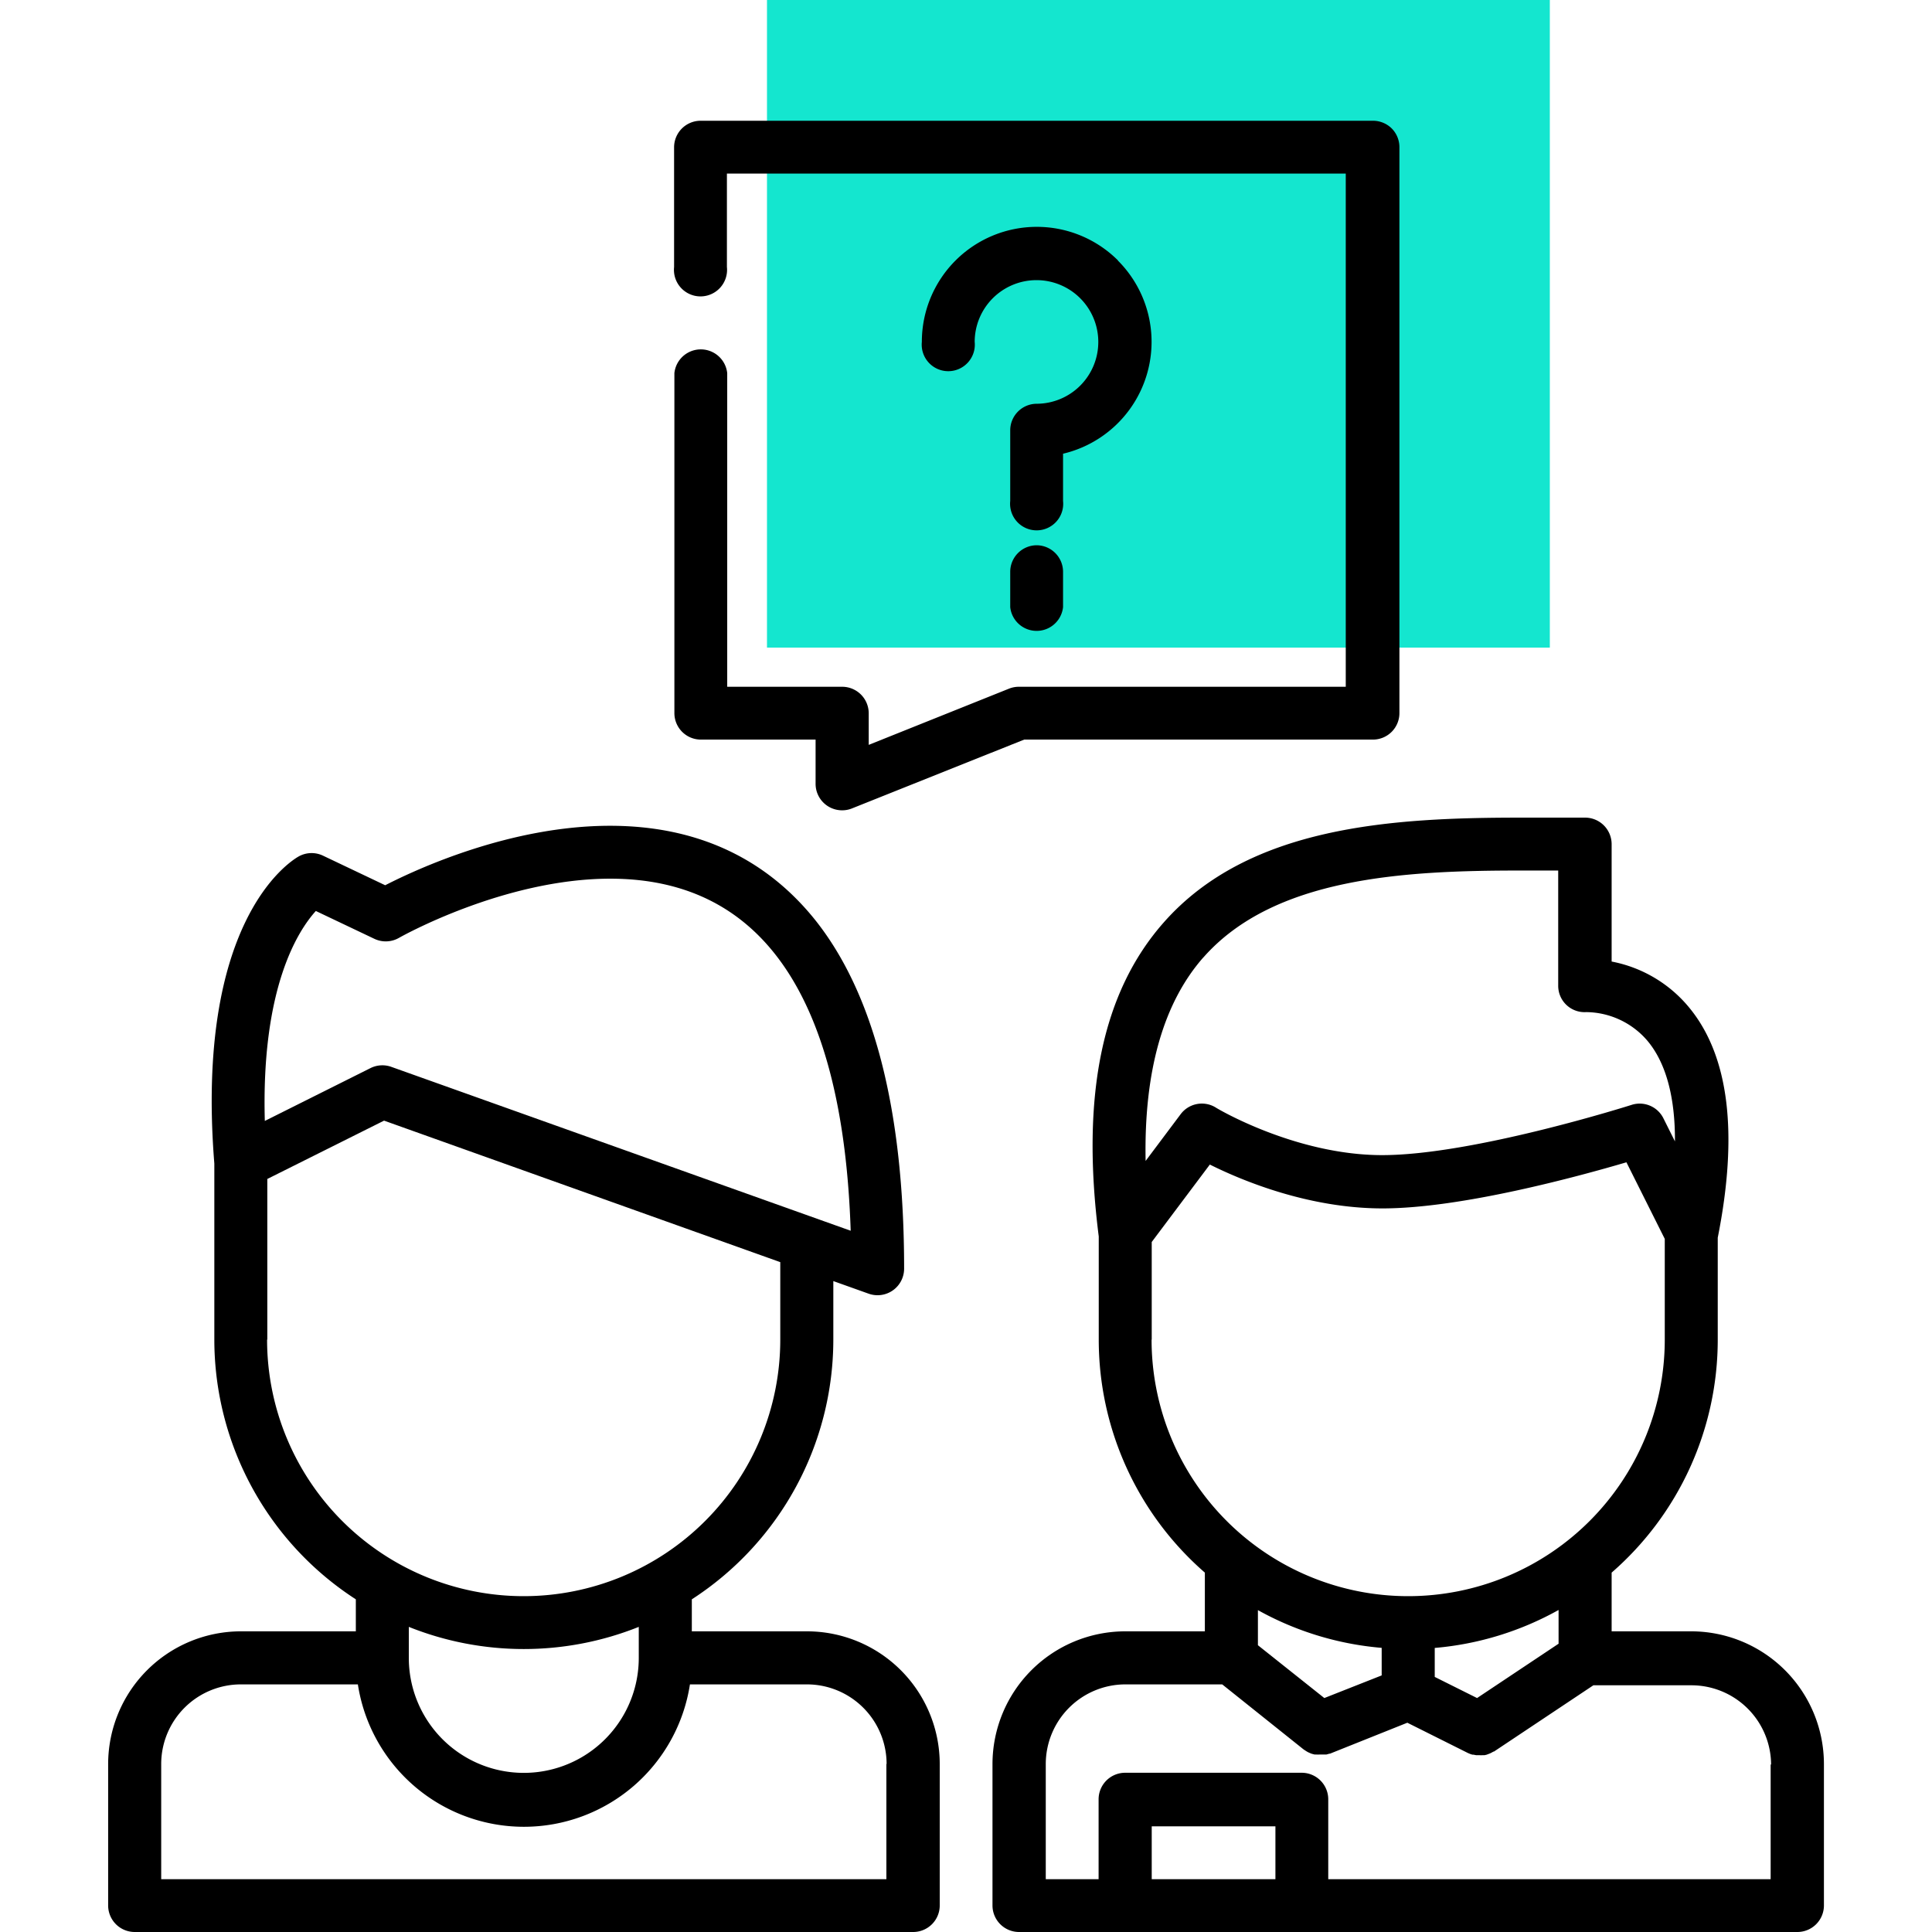
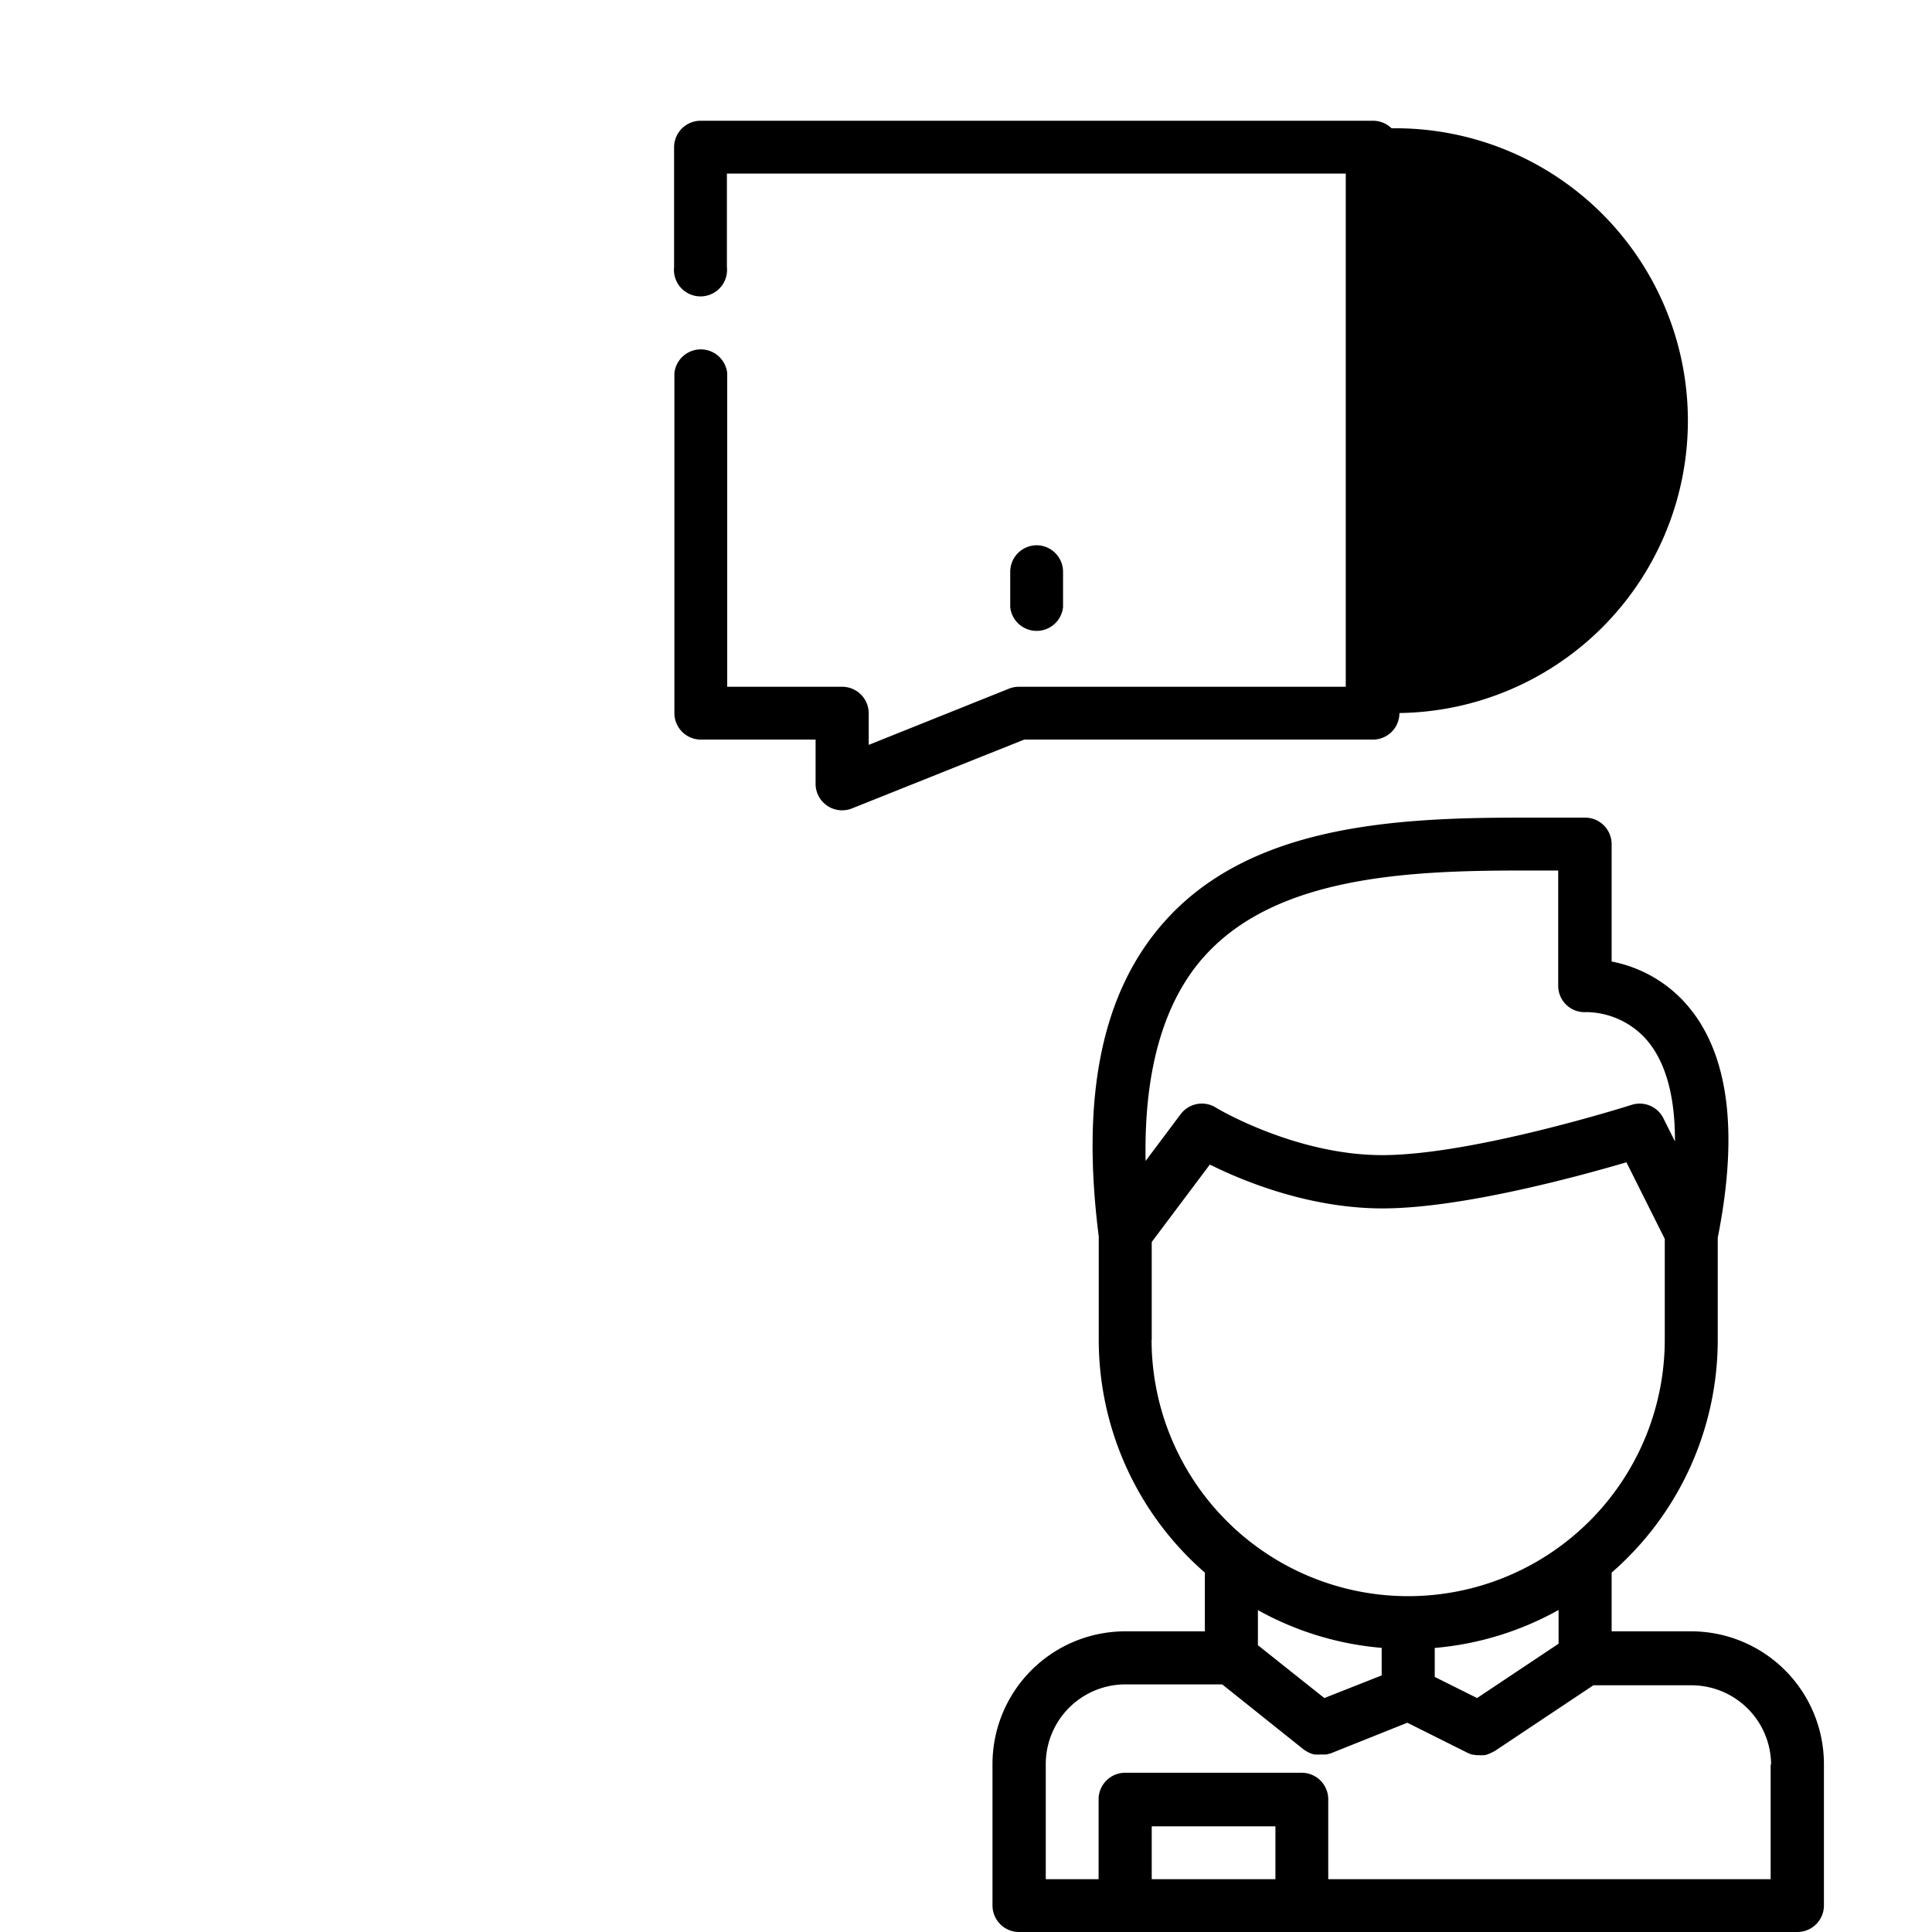
<svg xmlns="http://www.w3.org/2000/svg" id="Layer_1" data-name="Layer 1" viewBox="0 0 256 256">
  <defs>
    <style>.cls-1{fill:#14e6cf;}</style>
  </defs>
  <title>icon_interview</title>
-   <rect class="cls-1" x="101.63" width="103.73" height="85.81" />
-   <path d="M184.39,17a3.54,3.54,0,0,0-2.48-1H92.84a3.52,3.52,0,0,0-3.52,3.52V35.38a3.52,3.52,0,1,0,7,0V23h82V91H135a3.52,3.52,0,0,0-1.3.25L115.11,98.7V94.52A3.52,3.52,0,0,0,111.59,91H96.36V49.44a3.52,3.52,0,0,0-7,0V94.52A3.51,3.51,0,0,0,92.84,98h15.23v5.85a3.51,3.51,0,0,0,3.52,3.52,3.44,3.44,0,0,0,1.3-.25L135.71,98h46.2a3.51,3.51,0,0,0,3.52-3.52v-75A3.52,3.52,0,0,0,184.39,17Z" />
+   <path d="M184.39,17a3.54,3.54,0,0,0-2.48-1H92.84a3.52,3.52,0,0,0-3.52,3.52V35.38a3.52,3.52,0,1,0,7,0V23h82V91H135a3.52,3.52,0,0,0-1.3.25L115.11,98.7V94.52A3.52,3.52,0,0,0,111.59,91H96.36V49.44a3.52,3.52,0,0,0-7,0V94.52A3.51,3.51,0,0,0,92.84,98h15.23v5.85a3.51,3.51,0,0,0,3.52,3.52,3.44,3.44,0,0,0,1.3-.25L135.71,98h46.2a3.51,3.51,0,0,0,3.52-3.52A3.52,3.52,0,0,0,184.39,17Z" />
  <path d="M224.09,216.16H213.55v-7.78a40.91,40.91,0,0,0,14.06-30.87V164c2.75-13.82,1.49-24.06-3.75-30.45a17.56,17.56,0,0,0-10.31-6.14V111.86a3.52,3.52,0,0,0-3.52-3.52h-4.09l-4.43,0c-17,0-36,1.07-47.31,13.89-8.14,9.22-11,22.83-8.61,41.61V177.5a40.91,40.91,0,0,0,14.06,30.88v7.78H149.09a17.6,17.6,0,0,0-17.58,17.58v18.75A3.52,3.52,0,0,0,135,256H238.16a3.52,3.52,0,0,0,3.52-3.52V233.74A17.6,17.6,0,0,0,224.09,216.16Zm-64.63-89.3c9.37-10.62,26.62-11.51,42-11.51l4.4,0h.61v15.25a3.49,3.49,0,0,0,3.7,3.51,10.79,10.79,0,0,1,8.2,3.89c2.4,2.93,3.6,7.42,3.57,13.24l-1.53-3.06a3.51,3.51,0,0,0-4.21-1.78c-.21.07-21,6.66-33.06,6.66-11.53,0-22-6.25-22.05-6.31a3.51,3.51,0,0,0-4.65.89l-4.64,6.19C151.57,142,154.12,132.91,159.46,126.85Zm-6.85,50.65V164.57l7.7-10.26c4.33,2.16,13.13,5.81,22.89,5.81,10.41,0,25.92-4.23,32.31-6.11l5.08,10.15V177.5a34,34,0,0,1-68,0Zm53.91,35.83v4.46l-10.8,7.2-5.61-2.8v-3.84A40.73,40.73,0,0,0,206.52,213.33Zm-23.44,5V222l-7.6,3-8.8-7v-4.65A40.72,40.72,0,0,0,183.08,218.35ZM169,249H152.61v-7H169Zm65.62-15.23V249H176V238.42a3.52,3.52,0,0,0-3.52-3.52H149.09a3.52,3.52,0,0,0-3.52,3.52V249h-7V233.74a10.56,10.56,0,0,1,10.55-10.55h12.83l10.76,8.6.1.07.31.2.19.11.31.14.21.08.35.09.18,0a3.48,3.48,0,0,0,.55,0l.37,0h.07l.29,0,.12,0,.23-.06.15-.05.09,0,10.25-4.1,8,4,.16.07.19.08.26.08.13,0,.37.07h0l.42,0a3.51,3.51,0,0,0,.49,0l.21,0,.27-.06.21-.08.26-.1.18-.09.27-.15.06,0,13.17-8.78h13a10.56,10.56,0,0,1,10.55,10.54Z" />
-   <path d="M106.91,216.16H91.67v-4.24a41,41,0,0,0,18.75-34.42v-7.75l4.68,1.67a3.52,3.52,0,0,0,4.7-3.31c0-21.1-4.06-36.77-12.07-46.56-6.58-8-15.63-12.13-26.89-12.13-13.13,0-25.43,5.64-29.8,7.88l-8.24-3.92a3.51,3.51,0,0,0-3.27.13c-1.41.82-13.68,8.88-11.13,40.67V177.5a41,41,0,0,0,18.75,34.42v4.24H31.91a17.6,17.6,0,0,0-17.58,17.58v18.75A3.52,3.52,0,0,0,17.84,256H121a3.52,3.52,0,0,0,3.52-3.52V233.74A17.6,17.6,0,0,0,106.91,216.16ZM41.85,120.71l7.76,3.69a3.52,3.52,0,0,0,3.26-.13c.14-.08,13.84-7.84,28-7.84,20.13,0,30.83,15.69,31.85,46.65L51.84,141.36a3.52,3.52,0,0,0-2.75.17l-14,7C34.6,130.9,39.47,123.34,41.85,120.71ZM35.42,177.5V156.22l15.47-7.73,52.5,18.75V177.5a34,34,0,0,1-68,0Zm49.22,38.07v4.11h0a15.23,15.23,0,1,1-30.47,0v-4.11a41,41,0,0,0,30.47,0Zm32.81,18.17V249H21.36V233.74a10.56,10.56,0,0,1,10.55-10.55H47.42a22.26,22.26,0,0,0,44,0h15.51a10.56,10.56,0,0,1,10.55,10.54Z" />
-   <path d="M148.15,34.52a15.23,15.23,0,0,0-26,10.77,3.52,3.52,0,1,0,7,0h0a8.19,8.19,0,1,1,8.25,8.21h0A3.52,3.52,0,0,0,133.86,57v9.38a3.52,3.52,0,1,0,7,0V60.12h0a15.23,15.23,0,0,0,7.26-25.6Z" />
  <path d="M137.38,72.25a3.52,3.52,0,0,0-3.52,3.52v4.68a3.52,3.52,0,0,0,7,0V75.77A3.52,3.52,0,0,0,137.38,72.25Z" />
</svg>